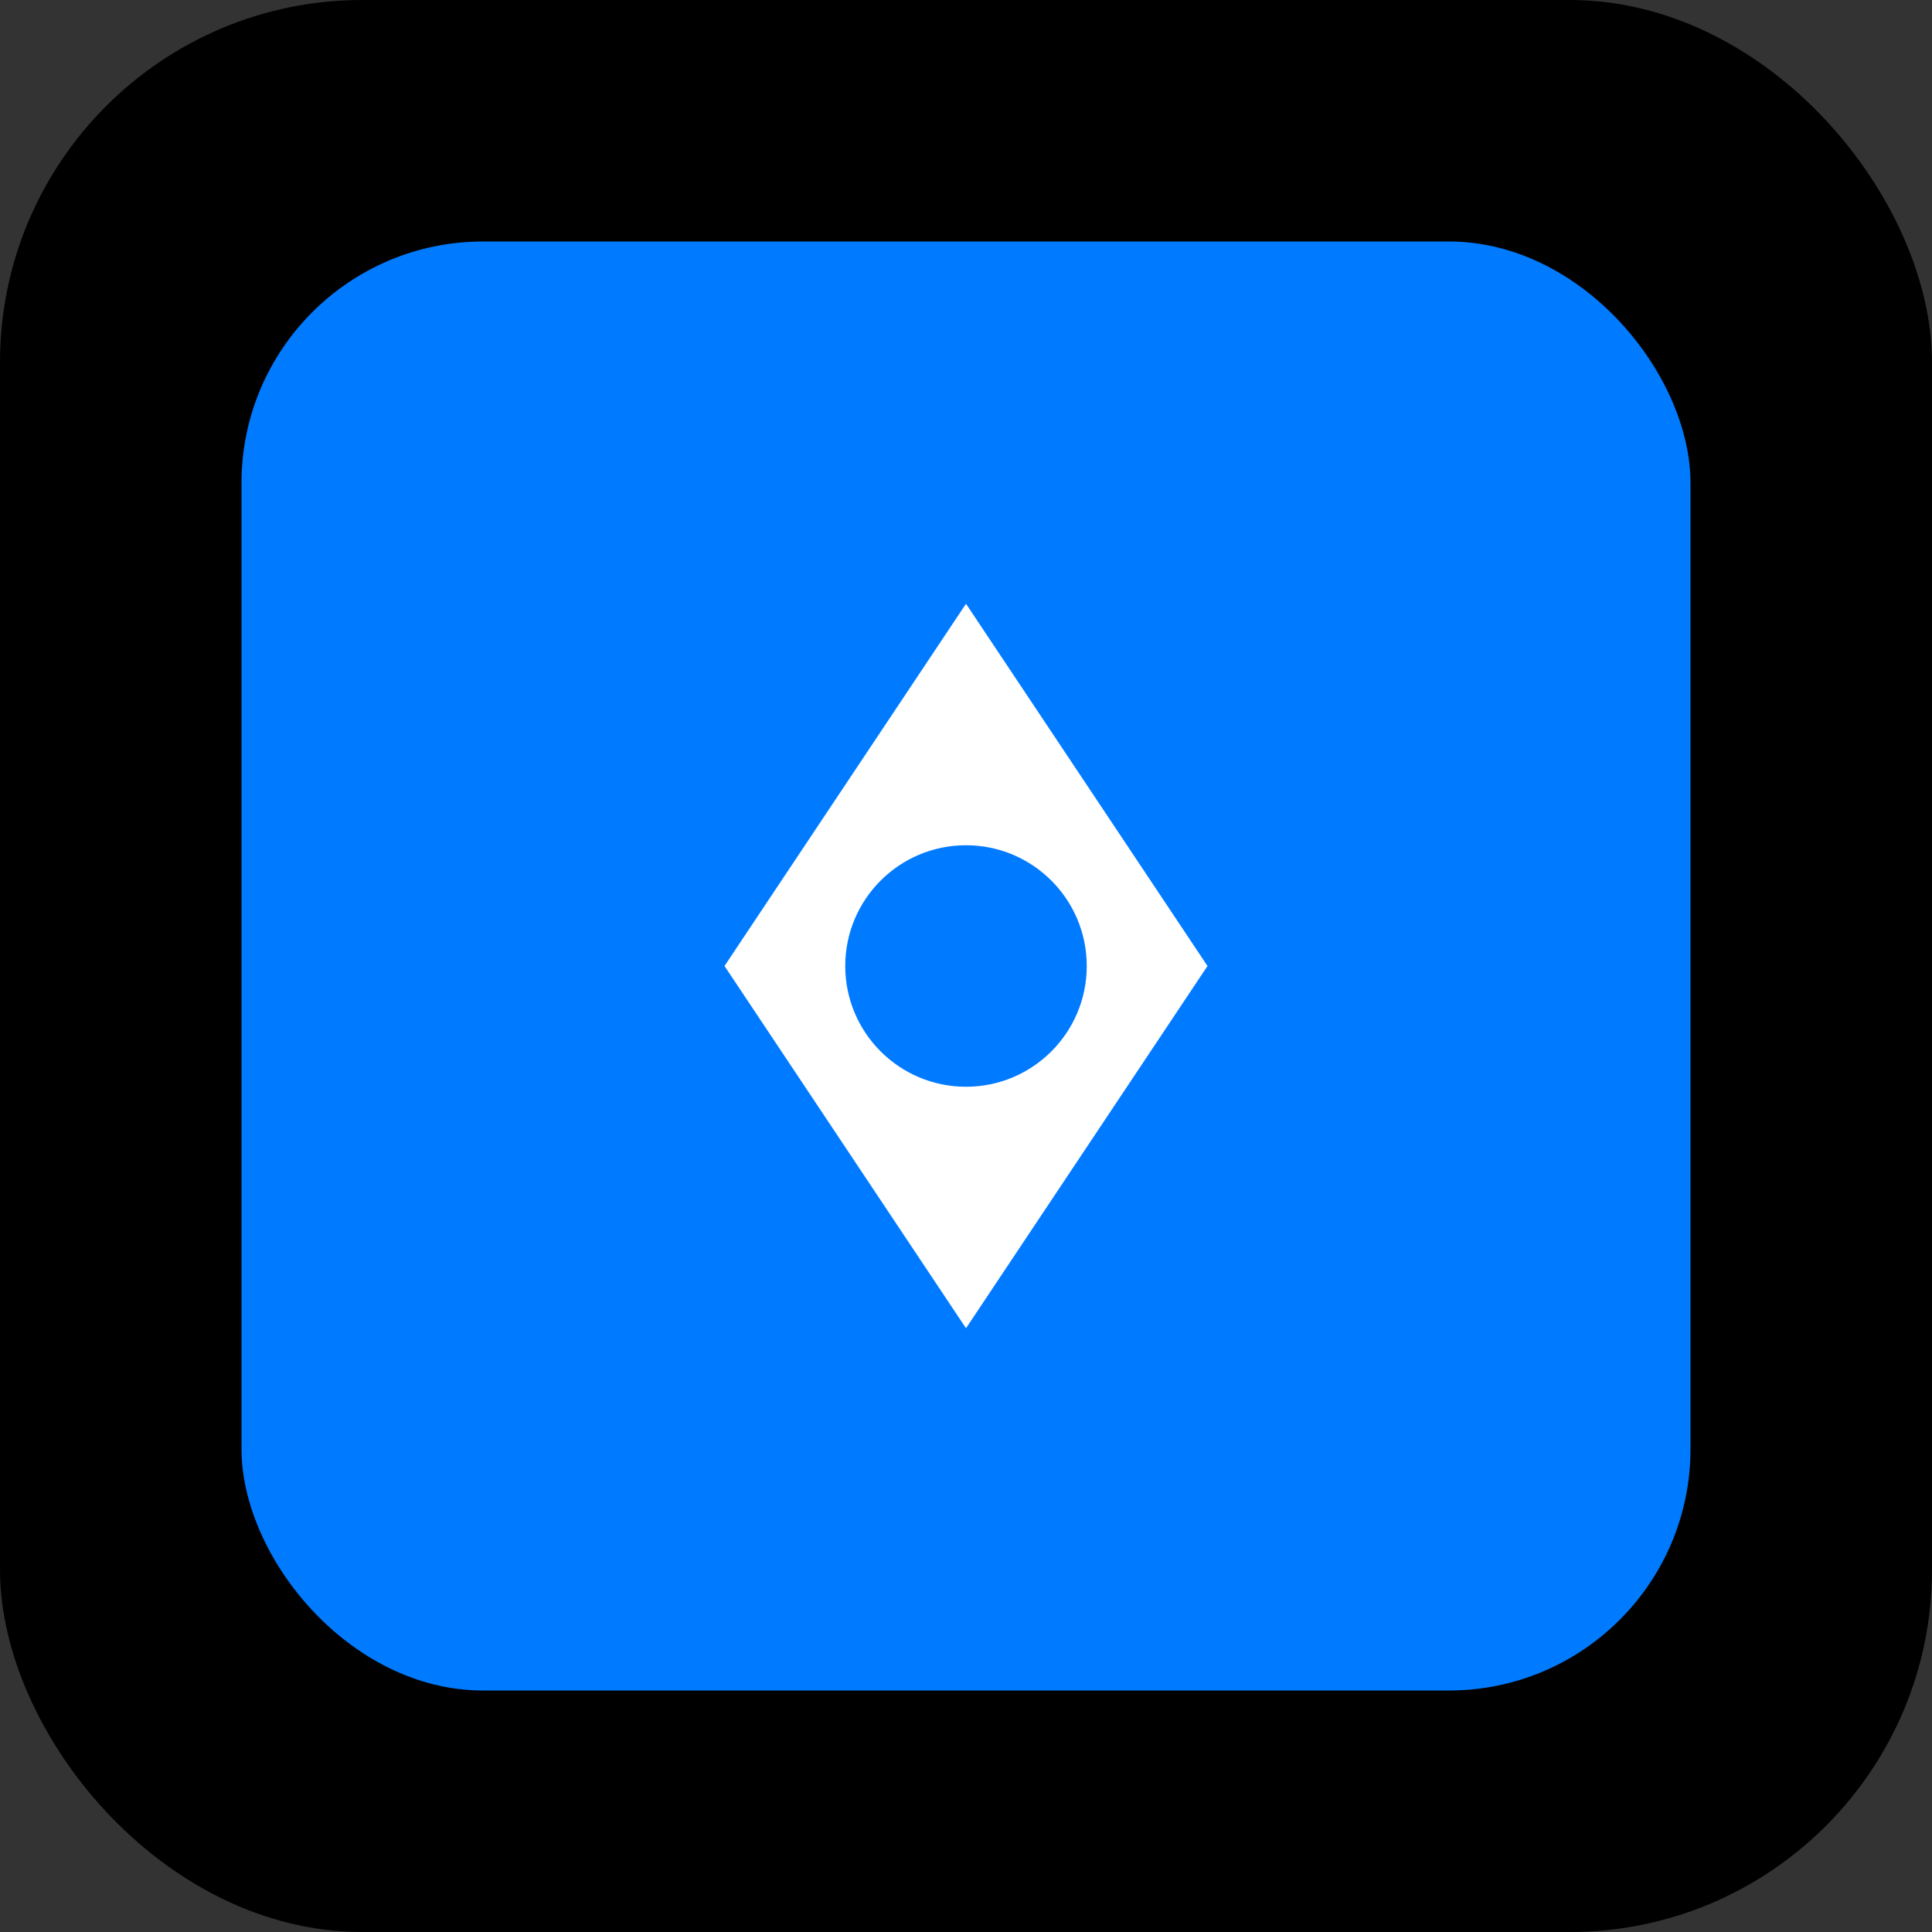
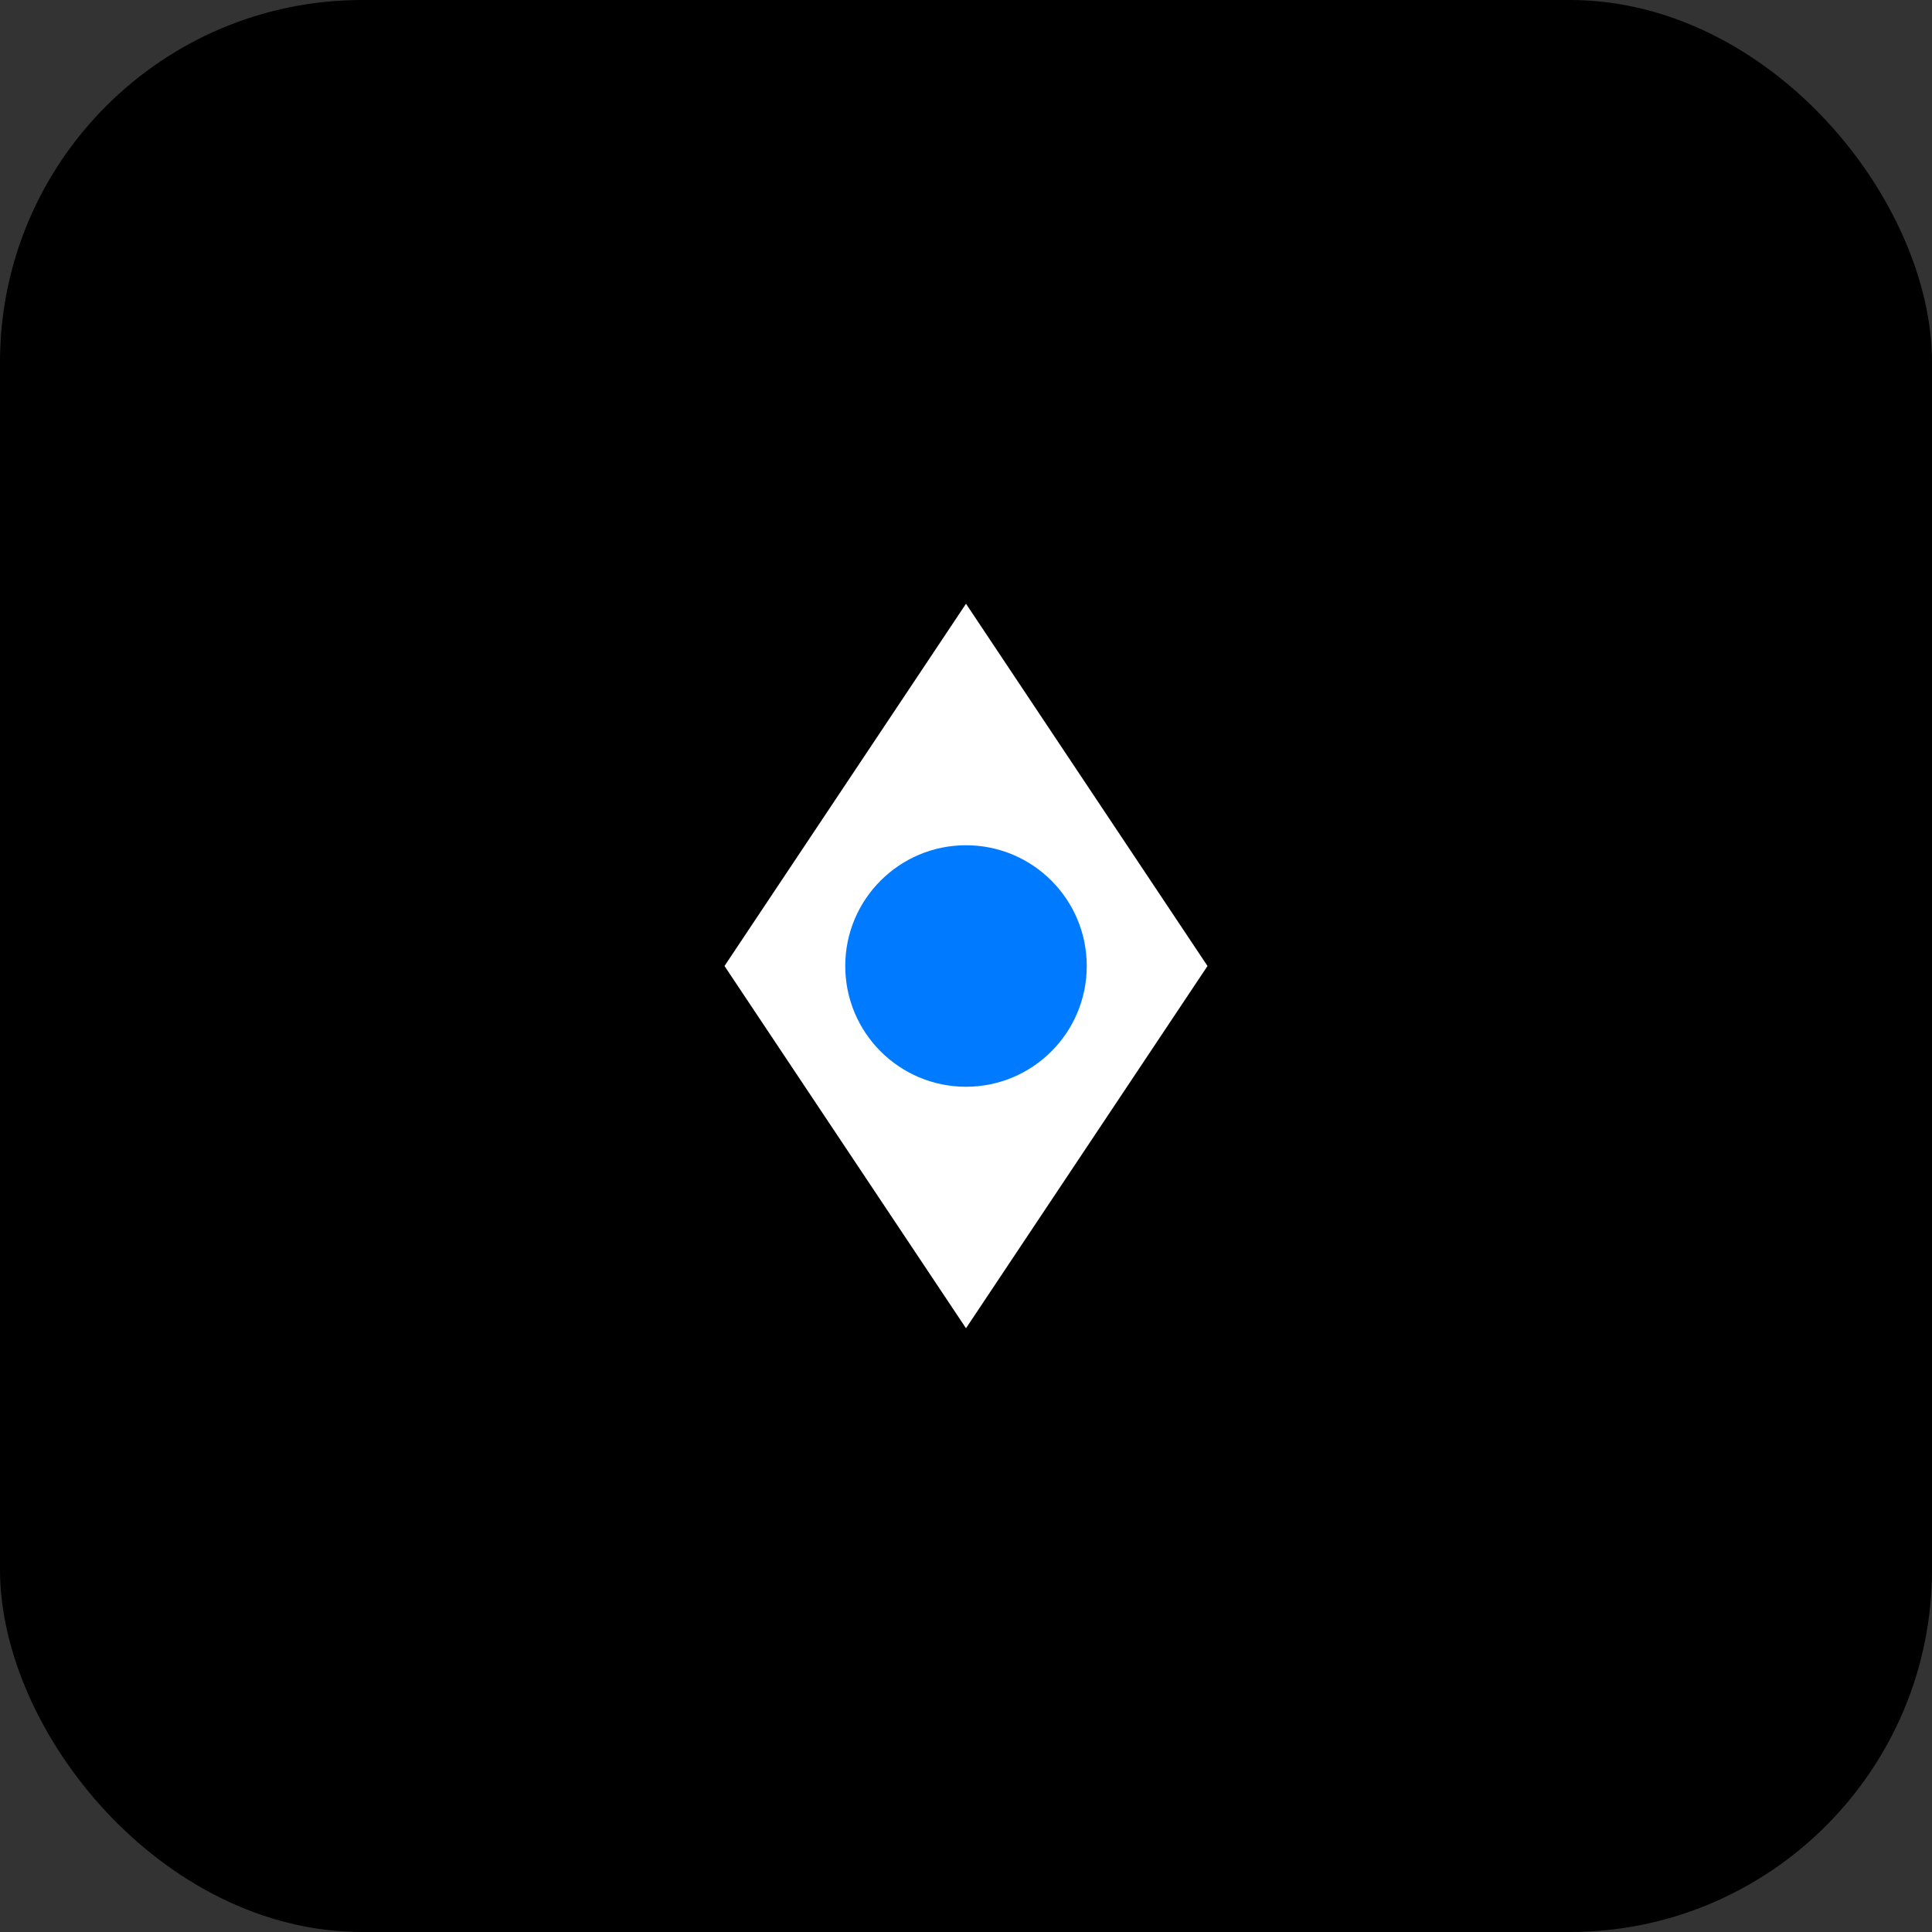
<svg xmlns="http://www.w3.org/2000/svg" viewBox="0 0 512 512">
  <rect x="0" y="0" width="512" height="512" fill="#333333" stroke="none" />
  <rect width="512" height="512" rx="96" fill="#000" />
-   <rect x="64" y="64" width="384" height="384" rx="64" fill="#007AFF" />
  <path d="M256 160 L320 256 L256 352 L192 256 Z" fill="#fff" />
  <circle cx="256" cy="256" r="32" fill="#007AFF" />
</svg>